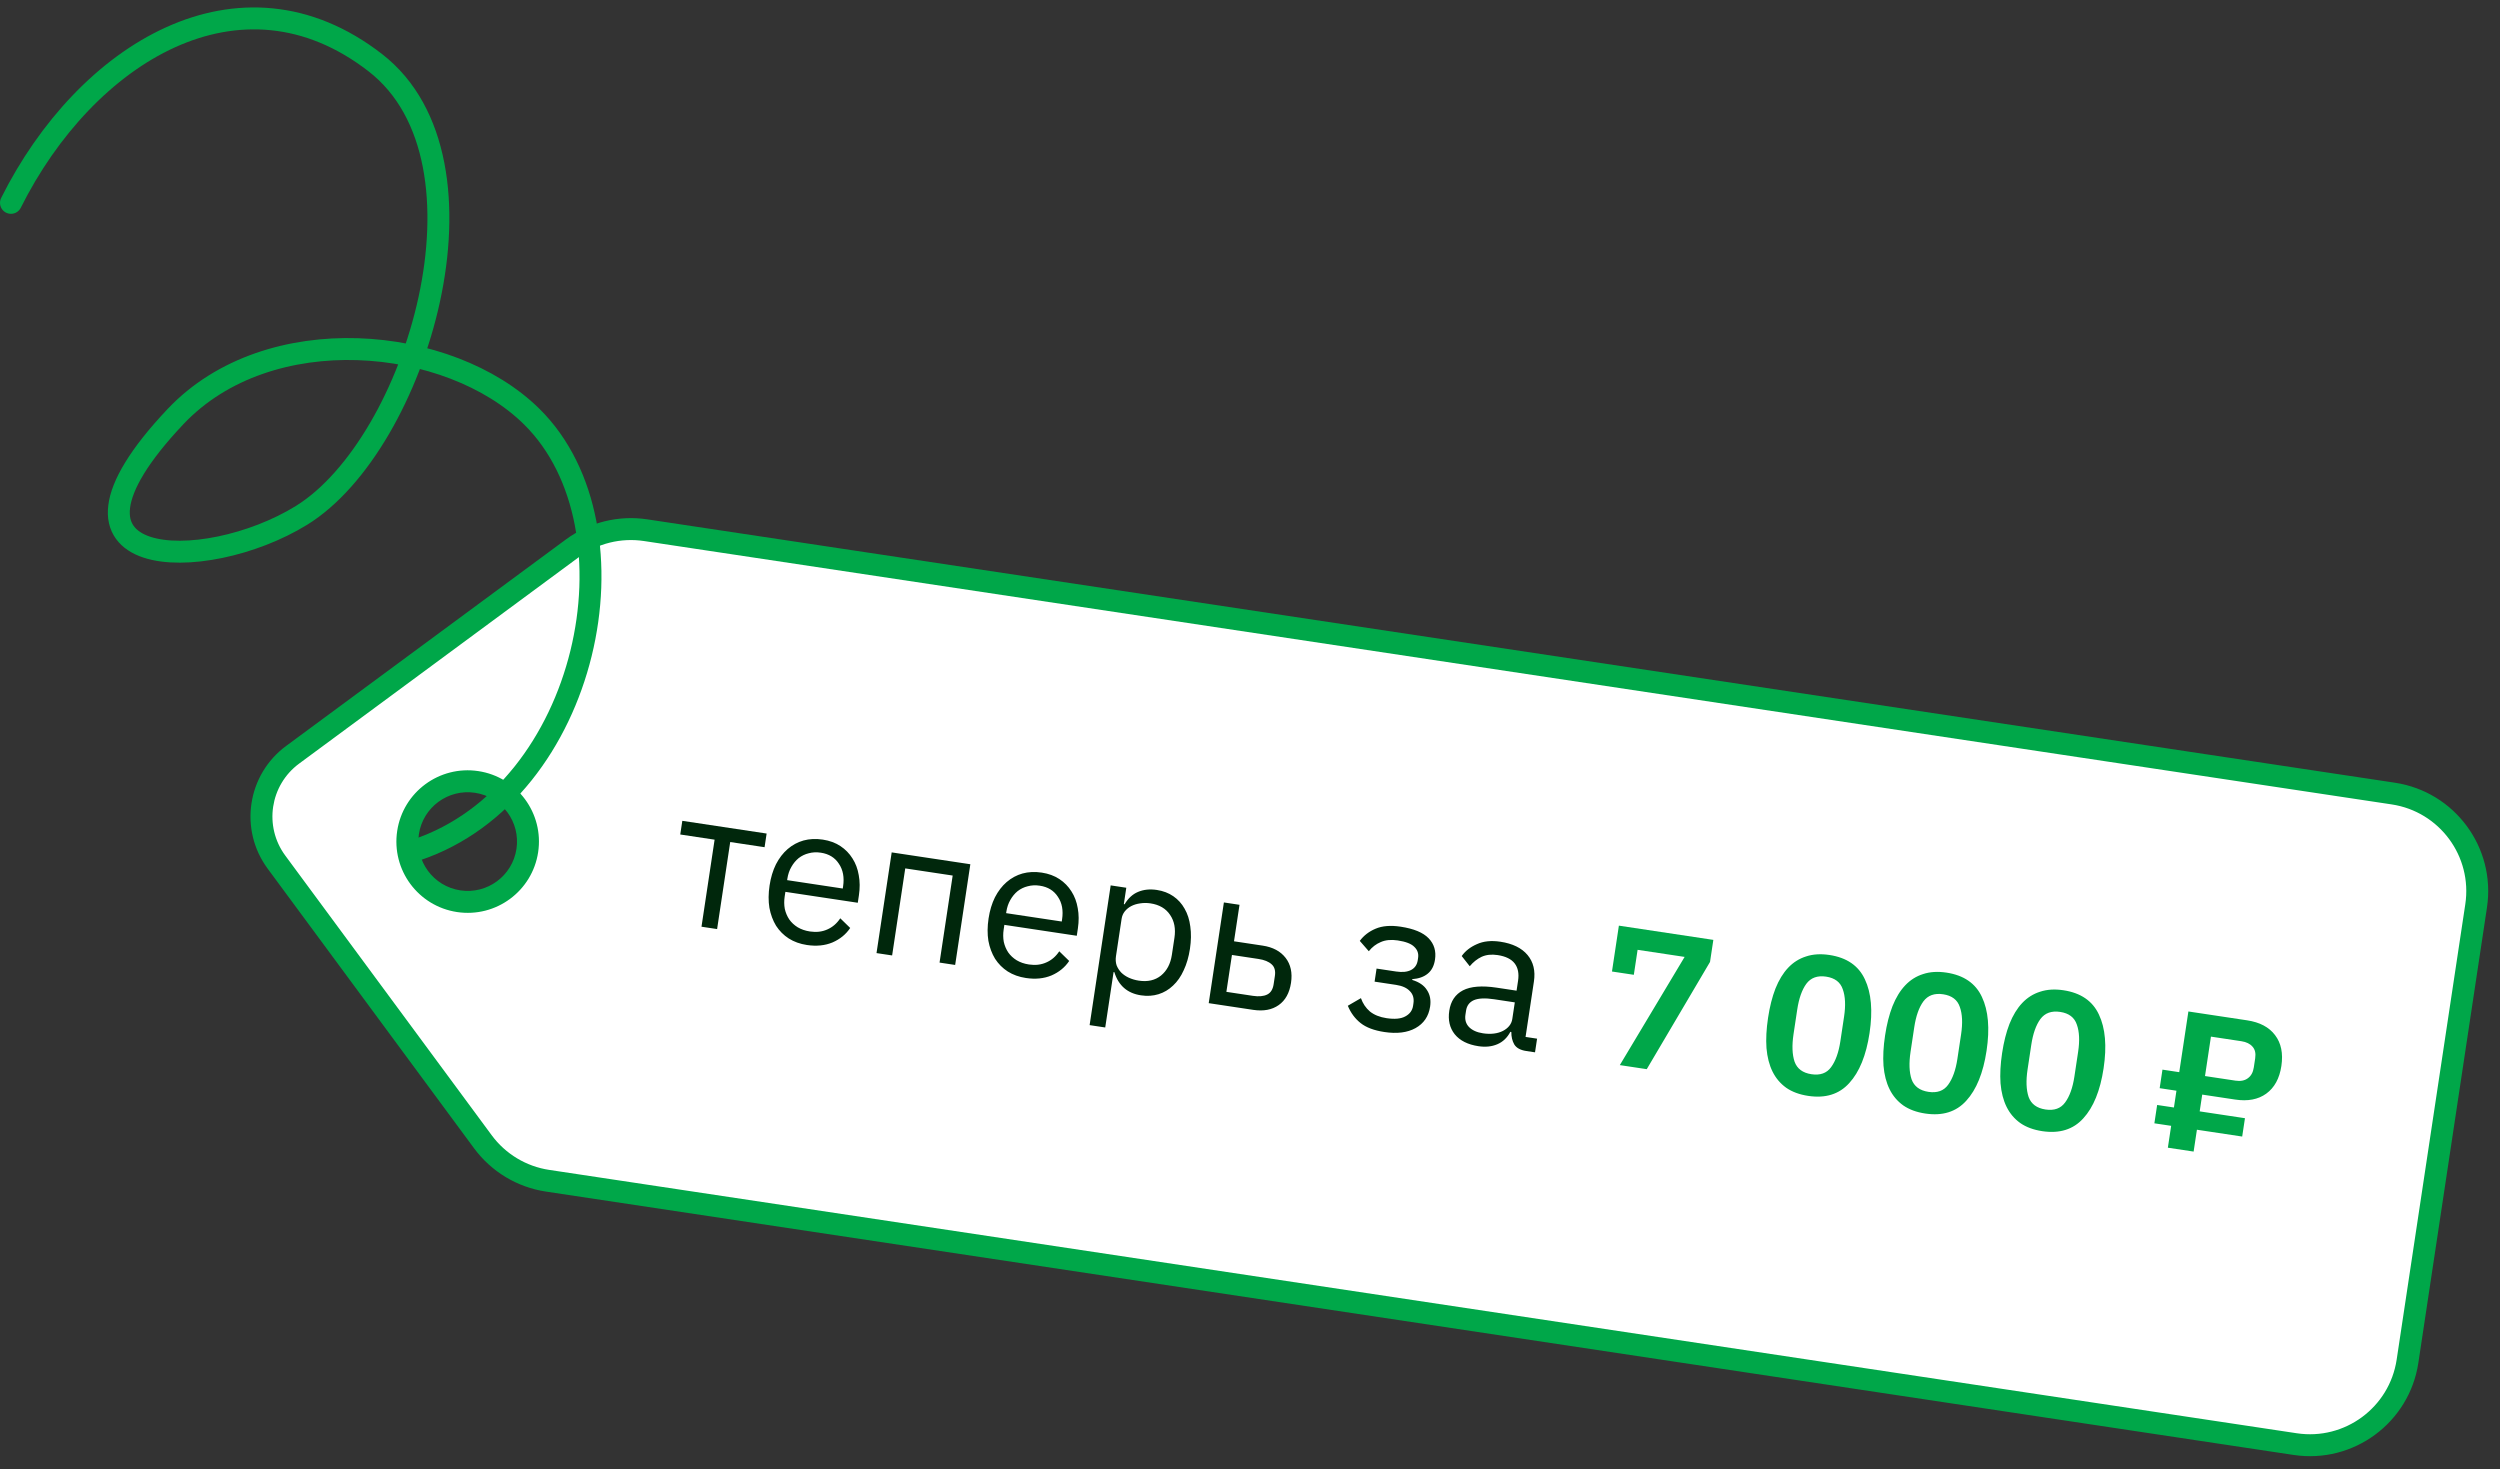
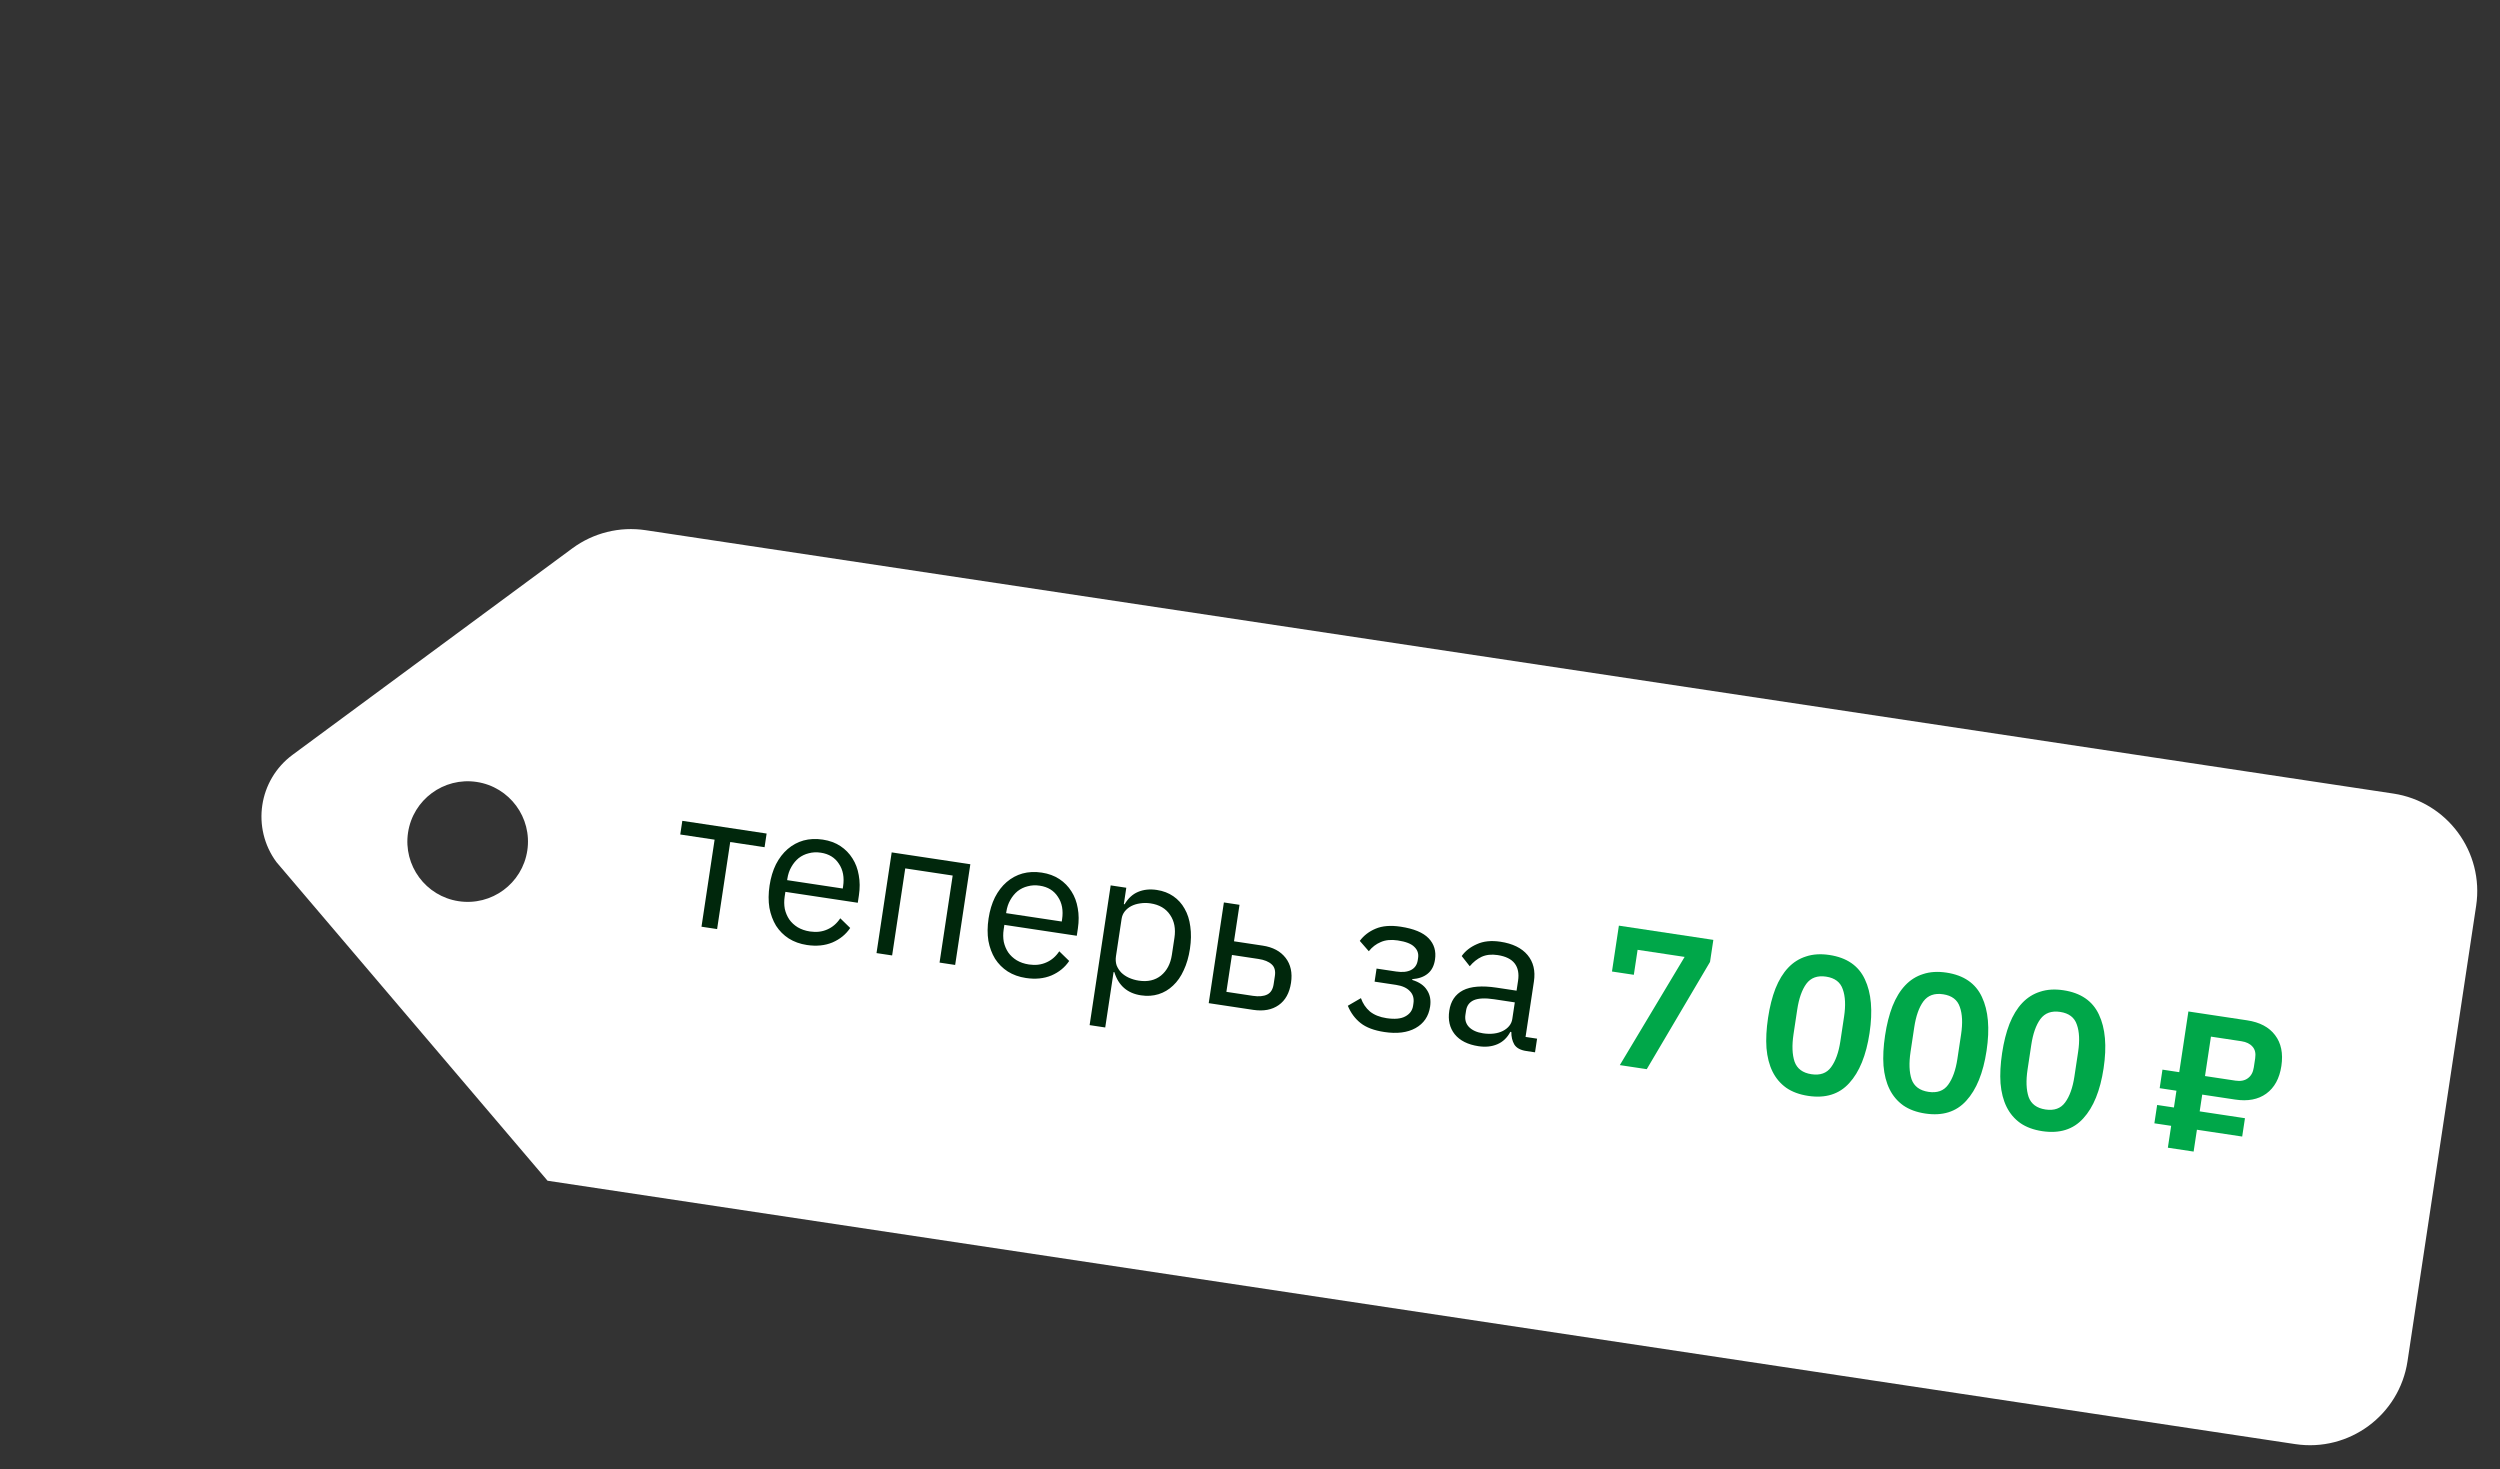
<svg xmlns="http://www.w3.org/2000/svg" width="228" height="134" viewBox="0 0 228 134" fill="none">
  <rect x="0" y="0" width="228" height="134" fill="#333333" stroke="none" />
-   <path d="M218.265 72.372C223.18 73.113 226.564 77.698 225.824 82.613L219.565 124.144C218.824 129.059 214.239 132.443 209.324 131.702L49.937 107.683C47.578 107.327 45.455 106.048 44.038 104.128L25.213 78.624C22.918 75.514 23.578 71.13 26.689 68.834L52.193 50.011C54.114 48.594 56.519 47.997 58.878 48.353L218.265 72.372ZM43.471 71.313C40.468 70.861 37.666 72.929 37.213 75.932C36.761 78.936 38.829 81.737 41.832 82.19C44.836 82.643 47.638 80.575 48.09 77.571C48.543 74.568 46.475 71.766 43.471 71.313Z" fill="white" />
-   <path d="M218.265 72.372L218.414 71.383L218.265 72.372ZM225.824 82.613L226.812 82.762L226.812 82.762L225.824 82.613ZM209.324 131.702L209.473 130.714L209.324 131.702ZM49.937 107.683L49.788 108.672L49.788 108.672L49.937 107.683ZM44.038 104.128L43.233 104.722L43.233 104.722L44.038 104.128ZM25.213 78.624L24.409 79.218L24.409 79.218L25.213 78.624ZM26.689 68.834L26.095 68.03L26.095 68.03L26.689 68.834ZM52.193 50.011L51.6 49.206L51.6 49.206L52.193 50.011ZM58.878 48.353L59.028 47.364L59.027 47.364L58.878 48.353ZM43.471 71.313L43.62 70.324L43.62 70.324L43.471 71.313ZM41.832 82.19L41.683 83.179L41.683 83.179L41.832 82.19ZM218.265 72.372L218.116 73.361C222.485 74.02 225.493 78.095 224.835 82.464L225.824 82.613L226.812 82.762C227.635 77.301 223.875 72.207 218.414 71.383L218.265 72.372ZM225.824 82.613L224.835 82.464L218.576 123.995L219.565 124.144L220.554 124.293L226.812 82.762L225.824 82.613ZM219.565 124.144L218.576 123.995C217.918 128.364 213.842 131.372 209.473 130.714L209.324 131.702L209.175 132.691C214.636 133.514 219.731 129.754 220.554 124.293L219.565 124.144ZM209.324 131.702L209.473 130.714L50.086 106.694L49.937 107.683L49.788 108.672L209.175 132.691L209.324 131.702ZM49.937 107.683L50.087 106.694C47.989 106.378 46.102 105.241 44.843 103.534L44.038 104.128L43.233 104.722C44.808 106.856 47.166 108.276 49.788 108.672L49.937 107.683ZM44.038 104.128L44.843 103.534L26.018 78.03L25.213 78.624L24.409 79.218L43.233 104.722L44.038 104.128ZM25.213 78.624L26.018 78.03C24.05 75.364 24.617 71.607 27.282 69.639L26.689 68.834L26.095 68.03C22.54 70.653 21.785 75.663 24.409 79.218L25.213 78.624ZM26.689 68.834L27.282 69.639L52.787 50.815L52.193 50.011L51.6 49.206L26.095 68.03L26.689 68.834ZM52.193 50.011L52.787 50.815C54.494 49.556 56.632 49.026 58.73 49.342L58.878 48.353L59.027 47.364C56.405 46.969 53.733 47.632 51.6 49.206L52.193 50.011ZM58.878 48.353L58.729 49.342L218.116 73.361L218.265 72.372L218.414 71.383L59.028 47.364L58.878 48.353ZM43.471 71.313L43.62 70.324C40.071 69.79 36.759 72.233 36.224 75.783L37.213 75.932L38.202 76.081C38.572 73.624 40.865 71.932 43.322 72.302L43.471 71.313ZM37.213 75.932L36.224 75.783C35.69 79.333 38.134 82.644 41.683 83.179L41.832 82.19L41.981 81.201C39.524 80.831 37.832 78.538 38.202 76.081L37.213 75.932ZM41.832 82.19L41.683 83.179C45.233 83.714 48.544 81.27 49.079 77.72L48.09 77.571L47.102 77.422C46.731 79.88 44.439 81.572 41.981 81.201L41.832 82.19ZM48.09 77.571L49.079 77.72C49.614 74.171 47.17 70.859 43.62 70.324L43.471 71.313L43.322 72.302C45.78 72.672 47.472 74.965 47.102 77.422L48.09 77.571Z" fill="#00A749" />
+   <path d="M218.265 72.372C223.18 73.113 226.564 77.698 225.824 82.613L219.565 124.144C218.824 129.059 214.239 132.443 209.324 131.702L49.937 107.683L25.213 78.624C22.918 75.514 23.578 71.13 26.689 68.834L52.193 50.011C54.114 48.594 56.519 47.997 58.878 48.353L218.265 72.372ZM43.471 71.313C40.468 70.861 37.666 72.929 37.213 75.932C36.761 78.936 38.829 81.737 41.832 82.19C44.836 82.643 47.638 80.575 48.09 77.571C48.543 74.568 46.475 71.766 43.471 71.313Z" fill="white" />
  <path d="M65.172 76.578L62.039 76.106L62.227 74.86L69.916 76.019L69.729 77.265L66.596 76.793L65.4 84.731L63.976 84.516L65.172 76.578ZM73.59 86.184C72.962 86.089 72.409 85.89 71.933 85.588C71.468 85.287 71.083 84.902 70.778 84.431C70.487 83.95 70.284 83.404 70.17 82.792C70.069 82.17 70.074 81.491 70.185 80.756C70.294 80.032 70.489 79.388 70.768 78.823C71.059 78.26 71.414 77.798 71.832 77.436C72.264 77.064 72.747 76.803 73.279 76.653C73.823 76.504 74.41 76.477 75.039 76.572C75.656 76.665 76.191 76.861 76.643 77.16C77.096 77.459 77.464 77.836 77.747 78.291C78.032 78.734 78.222 79.242 78.318 79.815C78.426 80.389 78.43 81.003 78.332 81.656L78.23 82.332L71.627 81.337L71.562 81.764C71.503 82.156 71.507 82.532 71.574 82.894C71.654 83.246 71.789 83.564 71.977 83.847C72.176 84.132 72.432 84.371 72.742 84.563C73.065 84.757 73.44 84.887 73.867 84.951C74.449 85.039 74.973 84.978 75.442 84.77C75.922 84.563 76.319 84.222 76.633 83.748L77.538 84.631C77.147 85.215 76.607 85.655 75.919 85.952C75.233 86.237 74.457 86.314 73.59 86.184ZM74.859 77.765C74.468 77.706 74.101 77.723 73.759 77.817C73.419 77.9 73.112 78.047 72.837 78.261C72.574 78.476 72.351 78.746 72.168 79.07C71.988 79.383 71.867 79.741 71.806 80.144L71.788 80.269L76.86 81.034L76.89 80.838C77.013 80.019 76.886 79.332 76.509 78.778C76.145 78.213 75.595 77.876 74.859 77.765ZM81.322 77.738L88.495 78.819L87.111 88.003L85.687 87.788L86.884 79.85L82.558 79.198L81.362 87.136L79.938 86.922L81.322 77.738ZM93.562 89.193C92.933 89.099 92.381 88.9 91.904 88.598C91.44 88.297 91.055 87.912 90.75 87.441C90.458 86.96 90.255 86.414 90.141 85.802C90.041 85.18 90.046 84.501 90.157 83.765C90.266 83.042 90.46 82.397 90.74 81.833C91.031 81.27 91.385 80.807 91.804 80.446C92.236 80.074 92.719 79.813 93.251 79.663C93.795 79.514 94.382 79.487 95.011 79.582C95.628 79.675 96.162 79.871 96.615 80.17C97.067 80.468 97.435 80.845 97.719 81.301C98.004 81.744 98.194 82.252 98.29 82.825C98.397 83.399 98.402 84.013 98.304 84.665L98.202 85.342L91.598 84.347L91.534 84.774C91.475 85.165 91.479 85.542 91.546 85.904C91.626 86.256 91.76 86.574 91.948 86.857C92.148 87.142 92.403 87.38 92.714 87.573C93.037 87.767 93.412 87.897 93.839 87.961C94.42 88.049 94.945 87.988 95.413 87.779C95.894 87.573 96.291 87.232 96.605 86.758L97.51 87.64C97.118 88.225 96.579 88.665 95.891 88.962C95.204 89.247 94.428 89.324 93.562 89.193ZM94.831 80.775C94.439 80.716 94.073 80.733 93.731 80.827C93.391 80.909 93.083 81.057 92.808 81.271C92.545 81.486 92.323 81.756 92.14 82.08C91.96 82.393 91.839 82.751 91.778 83.154L91.759 83.279L96.832 84.043L96.862 83.847C96.985 83.029 96.858 82.342 96.48 81.788C96.116 81.223 95.567 80.885 94.831 80.775ZM101.294 80.747L102.718 80.962L102.493 82.457L102.564 82.468C102.889 81.922 103.297 81.547 103.789 81.342C104.295 81.127 104.868 81.067 105.509 81.164C106.079 81.25 106.578 81.44 107.006 81.736C107.435 82.031 107.779 82.41 108.036 82.874C108.306 83.339 108.479 83.881 108.556 84.499C108.645 85.12 108.633 85.797 108.523 86.533C108.412 87.269 108.223 87.92 107.955 88.486C107.7 89.055 107.374 89.521 106.98 89.887C106.597 90.254 106.157 90.515 105.66 90.671C105.163 90.826 104.63 90.861 104.06 90.775C102.815 90.588 102.005 89.883 101.63 88.662L101.559 88.651L100.797 93.706L99.373 93.491L101.294 80.747ZM103.862 89.435C104.669 89.557 105.341 89.403 105.879 88.974C106.419 88.534 106.75 87.904 106.874 87.086L107.11 85.519C107.233 84.701 107.101 84.007 106.713 83.439C106.328 82.859 105.731 82.508 104.924 82.387C104.604 82.338 104.288 82.339 103.977 82.389C103.68 82.43 103.413 82.511 103.176 82.633C102.939 82.755 102.739 82.919 102.574 83.125C102.423 83.32 102.329 83.543 102.291 83.792L101.776 87.209C101.732 87.506 101.751 87.782 101.834 88.037C101.93 88.282 102.073 88.504 102.261 88.702C102.452 88.889 102.683 89.045 102.955 89.171C103.239 89.299 103.542 89.387 103.862 89.435ZM111.619 82.303L113.043 82.518L112.541 85.846L115.158 86.241C116.083 86.38 116.779 86.752 117.247 87.356C117.714 87.961 117.879 88.72 117.741 89.633C117.601 90.559 117.226 91.237 116.615 91.666C116.004 92.096 115.23 92.24 114.293 92.099L110.235 91.488L111.619 82.303ZM114.267 90.821C114.801 90.901 115.232 90.863 115.559 90.706C115.886 90.549 116.085 90.233 116.156 89.759L116.269 89.011C116.341 88.537 116.242 88.182 115.974 87.947C115.708 87.701 115.308 87.537 114.774 87.457L112.353 87.092L111.846 90.456L114.267 90.821ZM126.255 94.12C125.317 93.979 124.594 93.706 124.085 93.302C123.575 92.897 123.187 92.372 122.921 91.725L124.117 91.031C124.287 91.518 124.559 91.923 124.935 92.247C125.325 92.56 125.828 92.763 126.445 92.856C127.193 92.969 127.765 92.916 128.162 92.697C128.571 92.479 128.808 92.157 128.872 91.73L128.904 91.516C128.974 91.053 128.867 90.679 128.582 90.393C128.311 90.098 127.891 89.907 127.321 89.821L125.363 89.526L125.543 88.334L127.323 88.602C127.893 88.688 128.349 88.641 128.691 88.462C129.034 88.283 129.236 87.986 129.299 87.571L129.331 87.357C129.39 86.966 129.276 86.633 128.99 86.359C128.717 86.075 128.213 85.878 127.477 85.767C126.872 85.676 126.355 85.725 125.926 85.916C125.498 86.094 125.135 86.373 124.835 86.752L124.012 85.809C124.377 85.318 124.858 84.948 125.454 84.698C126.064 84.438 126.825 84.376 127.739 84.514C128.937 84.695 129.788 85.047 130.292 85.572C130.795 86.097 130.989 86.745 130.872 87.517C130.787 88.086 130.564 88.514 130.206 88.8C129.859 89.087 129.391 89.253 128.802 89.298L128.791 89.369C129.429 89.562 129.88 89.873 130.143 90.301C130.42 90.719 130.515 91.219 130.427 91.8C130.293 92.69 129.848 93.345 129.093 93.765C128.352 94.175 127.406 94.294 126.255 94.12ZM139.193 95.852C138.659 95.771 138.295 95.571 138.1 95.25C137.918 94.931 137.829 94.554 137.834 94.118L137.745 94.104C137.458 94.644 137.061 95.021 136.555 95.236C136.05 95.451 135.476 95.51 134.836 95.413C133.863 95.267 133.141 94.903 132.67 94.322C132.211 93.744 132.046 93.027 132.175 92.173C132.305 91.306 132.72 90.689 133.419 90.321C134.129 89.955 135.155 89.873 136.496 90.075L138.311 90.349L138.448 89.441C138.546 88.788 138.443 88.263 138.139 87.865C137.835 87.468 137.315 87.213 136.58 87.102C136.022 87.018 135.534 87.072 135.117 87.264C134.712 87.458 134.353 87.744 134.041 88.122L133.308 87.192C133.632 86.731 134.093 86.37 134.691 86.108C135.29 85.834 136.005 85.76 136.836 85.885C137.951 86.053 138.776 86.457 139.311 87.095C139.846 87.734 140.04 88.54 139.893 89.513L139.131 94.568L140.182 94.726L139.994 95.972L139.193 95.852ZM135.249 94.238C135.605 94.291 135.938 94.299 136.247 94.261C136.556 94.222 136.829 94.142 137.066 94.02C137.303 93.898 137.496 93.745 137.645 93.561C137.794 93.377 137.886 93.167 137.922 92.93L138.15 91.417L136.263 91.132C135.445 91.009 134.828 91.037 134.412 91.217C134.008 91.399 133.773 91.716 133.705 92.167L133.648 92.54C133.58 92.991 133.688 93.365 133.971 93.663C134.265 93.962 134.692 94.154 135.249 94.238Z" fill="#00270C" />
  <path d="M147.728 97.138L153.638 87.27L149.349 86.624L149.005 88.902L147.012 88.602L147.642 84.419L156.257 85.717L155.954 87.728L150.184 97.508L147.728 97.138ZM164.906 99.945C164.111 99.825 163.444 99.579 162.906 99.207C162.369 98.822 161.952 98.329 161.654 97.726C161.357 97.123 161.173 96.409 161.103 95.586C161.045 94.764 161.093 93.843 161.247 92.822C161.399 91.814 161.623 90.925 161.921 90.157C162.233 89.379 162.619 88.745 163.081 88.257C163.543 87.768 164.087 87.425 164.711 87.228C165.337 87.019 166.048 86.974 166.843 87.094C168.421 87.332 169.499 88.071 170.076 89.311C170.666 90.552 170.808 92.188 170.502 94.217C170.196 96.246 169.579 97.767 168.649 98.78C167.732 99.794 166.484 100.183 164.906 99.945ZM165.204 97.969C165.999 98.089 166.595 97.876 166.993 97.329C167.405 96.772 167.687 95.983 167.841 94.963L168.179 92.72C168.333 91.7 168.294 90.869 168.063 90.227C167.846 89.575 167.34 89.19 166.545 89.07C165.75 88.95 165.147 89.168 164.735 89.725C164.337 90.272 164.061 91.056 163.907 92.076L163.569 94.319C163.416 95.34 163.447 96.175 163.665 96.827C163.896 97.469 164.409 97.85 165.204 97.969ZM175.578 101.553C174.783 101.434 174.117 101.187 173.578 100.815C173.041 100.431 172.624 99.937 172.327 99.334C172.029 98.731 171.846 98.018 171.776 97.194C171.717 96.372 171.765 95.451 171.919 94.43C172.071 93.422 172.296 92.533 172.594 91.765C172.905 90.987 173.292 90.353 173.754 89.865C174.216 89.376 174.759 89.033 175.383 88.836C176.01 88.627 176.72 88.583 177.515 88.702C179.093 88.94 180.171 89.679 180.749 90.919C181.338 92.161 181.48 93.796 181.175 95.825C180.869 97.854 180.251 99.375 179.322 100.388C178.404 101.403 177.157 101.791 175.578 101.553ZM175.876 99.578C176.671 99.697 177.268 99.484 177.666 98.937C178.077 98.38 178.36 97.592 178.514 96.571L178.852 94.328C179.005 93.308 178.967 92.477 178.736 91.835C178.519 91.184 178.012 90.798 177.217 90.678C176.422 90.558 175.819 90.777 175.407 91.334C175.01 91.88 174.734 92.664 174.58 93.685L174.242 95.927C174.088 96.948 174.12 97.784 174.337 98.436C174.568 99.077 175.081 99.458 175.876 99.578ZM186.251 103.162C185.456 103.042 184.789 102.796 184.251 102.423C183.714 102.039 183.297 101.545 182.999 100.942C182.702 100.339 182.518 99.626 182.448 98.802C182.39 97.98 182.438 97.059 182.592 96.039C182.744 95.03 182.968 94.142 183.266 93.374C183.578 92.595 183.964 91.962 184.426 91.473C184.888 90.985 185.431 90.642 186.056 90.445C186.682 90.236 187.393 90.191 188.188 90.311C189.766 90.549 190.844 91.287 191.421 92.527C192.011 93.769 192.153 95.404 191.847 97.434C191.541 99.463 190.924 100.984 189.994 101.996C189.077 103.011 187.829 103.399 186.251 103.162ZM186.549 101.186C187.344 101.306 187.94 101.092 188.338 100.545C188.75 99.989 189.032 99.2 189.186 98.179L189.524 95.937C189.678 94.916 189.639 94.085 189.408 93.444C189.191 92.792 188.685 92.406 187.89 92.287C187.095 92.167 186.492 92.385 186.08 92.942C185.682 93.489 185.406 94.272 185.252 95.293L184.914 97.536C184.761 98.556 184.792 99.392 185.01 100.044C185.241 100.685 185.754 101.066 186.549 101.186ZM200.359 103.031L200.058 105.024L197.709 104.67L198.009 102.676L196.479 102.446L196.731 100.773L198.262 101.003L198.492 99.473L196.962 99.242L197.216 97.551L198.747 97.782L199.581 92.246L204.939 93.054C206.09 93.227 206.938 93.677 207.484 94.402C208.042 95.129 208.234 96.068 208.061 97.219C207.889 98.359 207.429 99.199 206.68 99.742C205.944 100.274 205.001 100.453 203.85 100.28L200.842 99.827L200.611 101.357L204.74 101.98L204.488 103.653L200.359 103.031ZM201.097 98.136L203.873 98.554C204.336 98.624 204.711 98.553 204.997 98.341C205.296 98.132 205.479 97.801 205.547 97.35L205.673 96.514C205.741 96.063 205.661 95.711 205.432 95.458C205.205 95.193 204.866 95.027 204.415 94.959L201.638 94.54L201.097 98.136Z" fill="#00A749" />
-   <path d="M1 18.5C7.825 4.849 21.904 -3.85 34.234 5.722C45.804 14.703 38.019 40.5 27.5 47C18.649 52.469 2.533 52.26 16 38C24.5 29 40.999 30.587 48.499 38C58.802 48.184 53.662 72.234 38.019 77.5" stroke="#00A749" stroke-width="2" stroke-linecap="round" />
</svg>